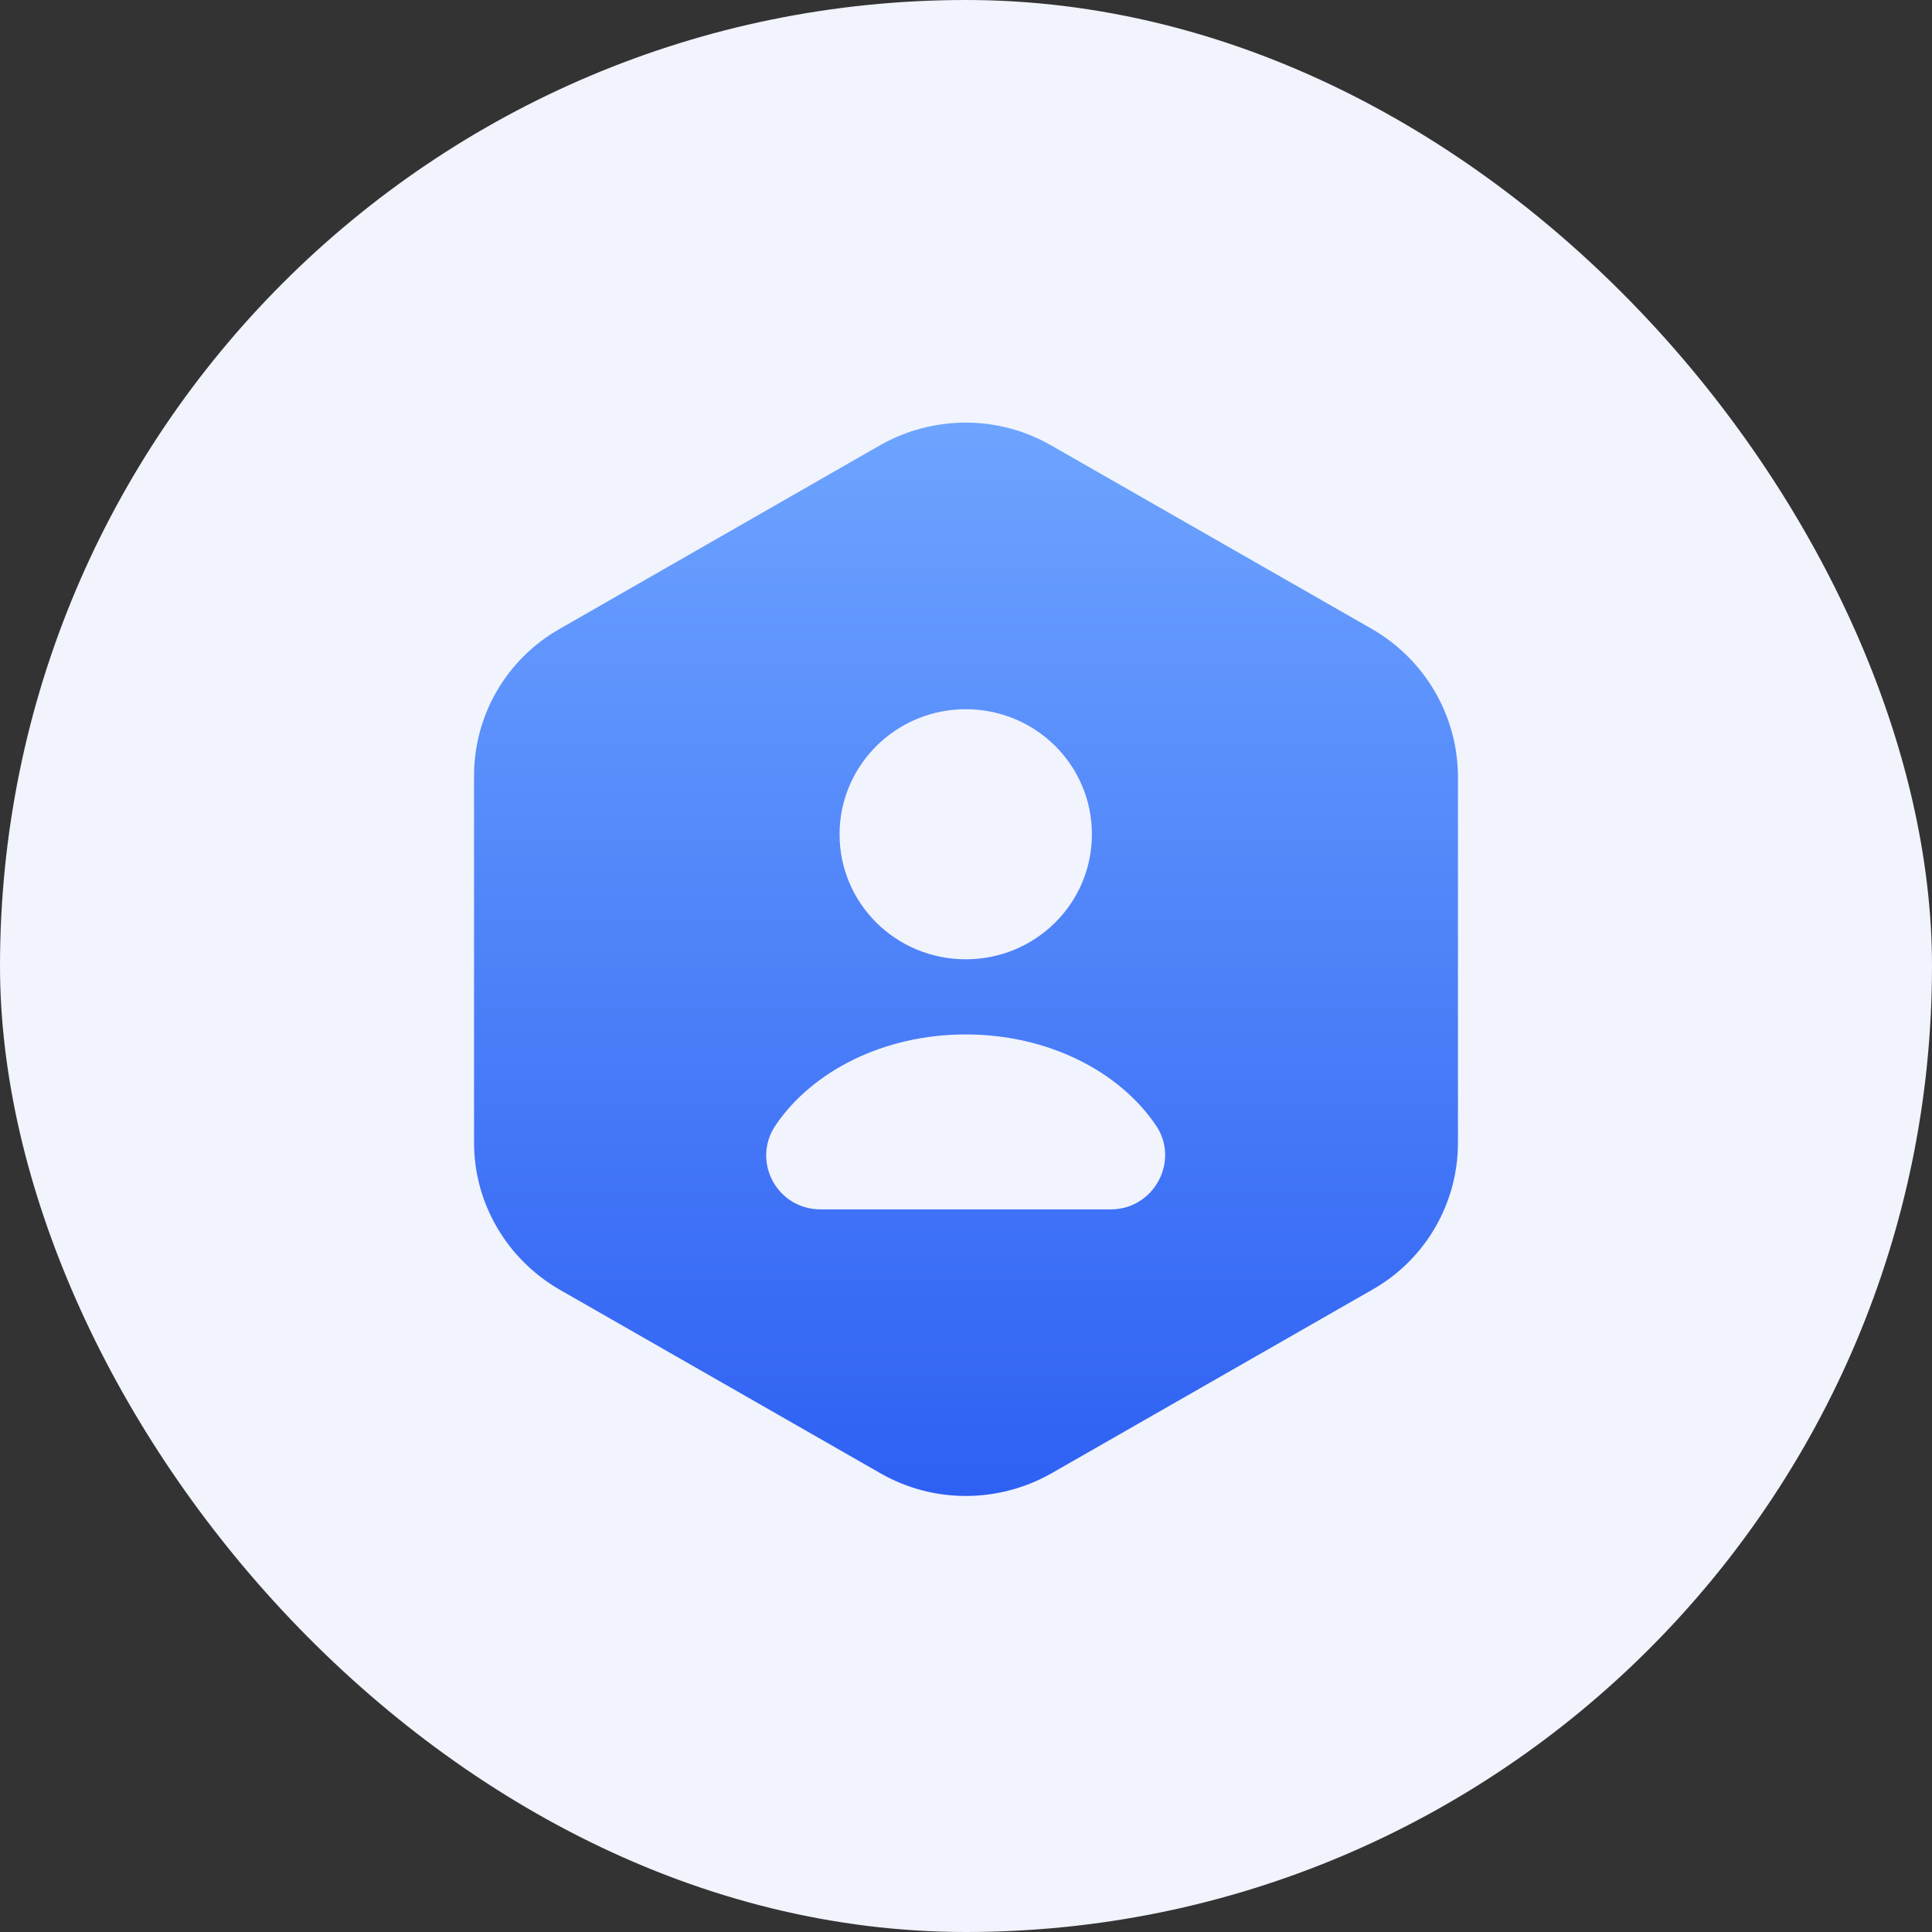
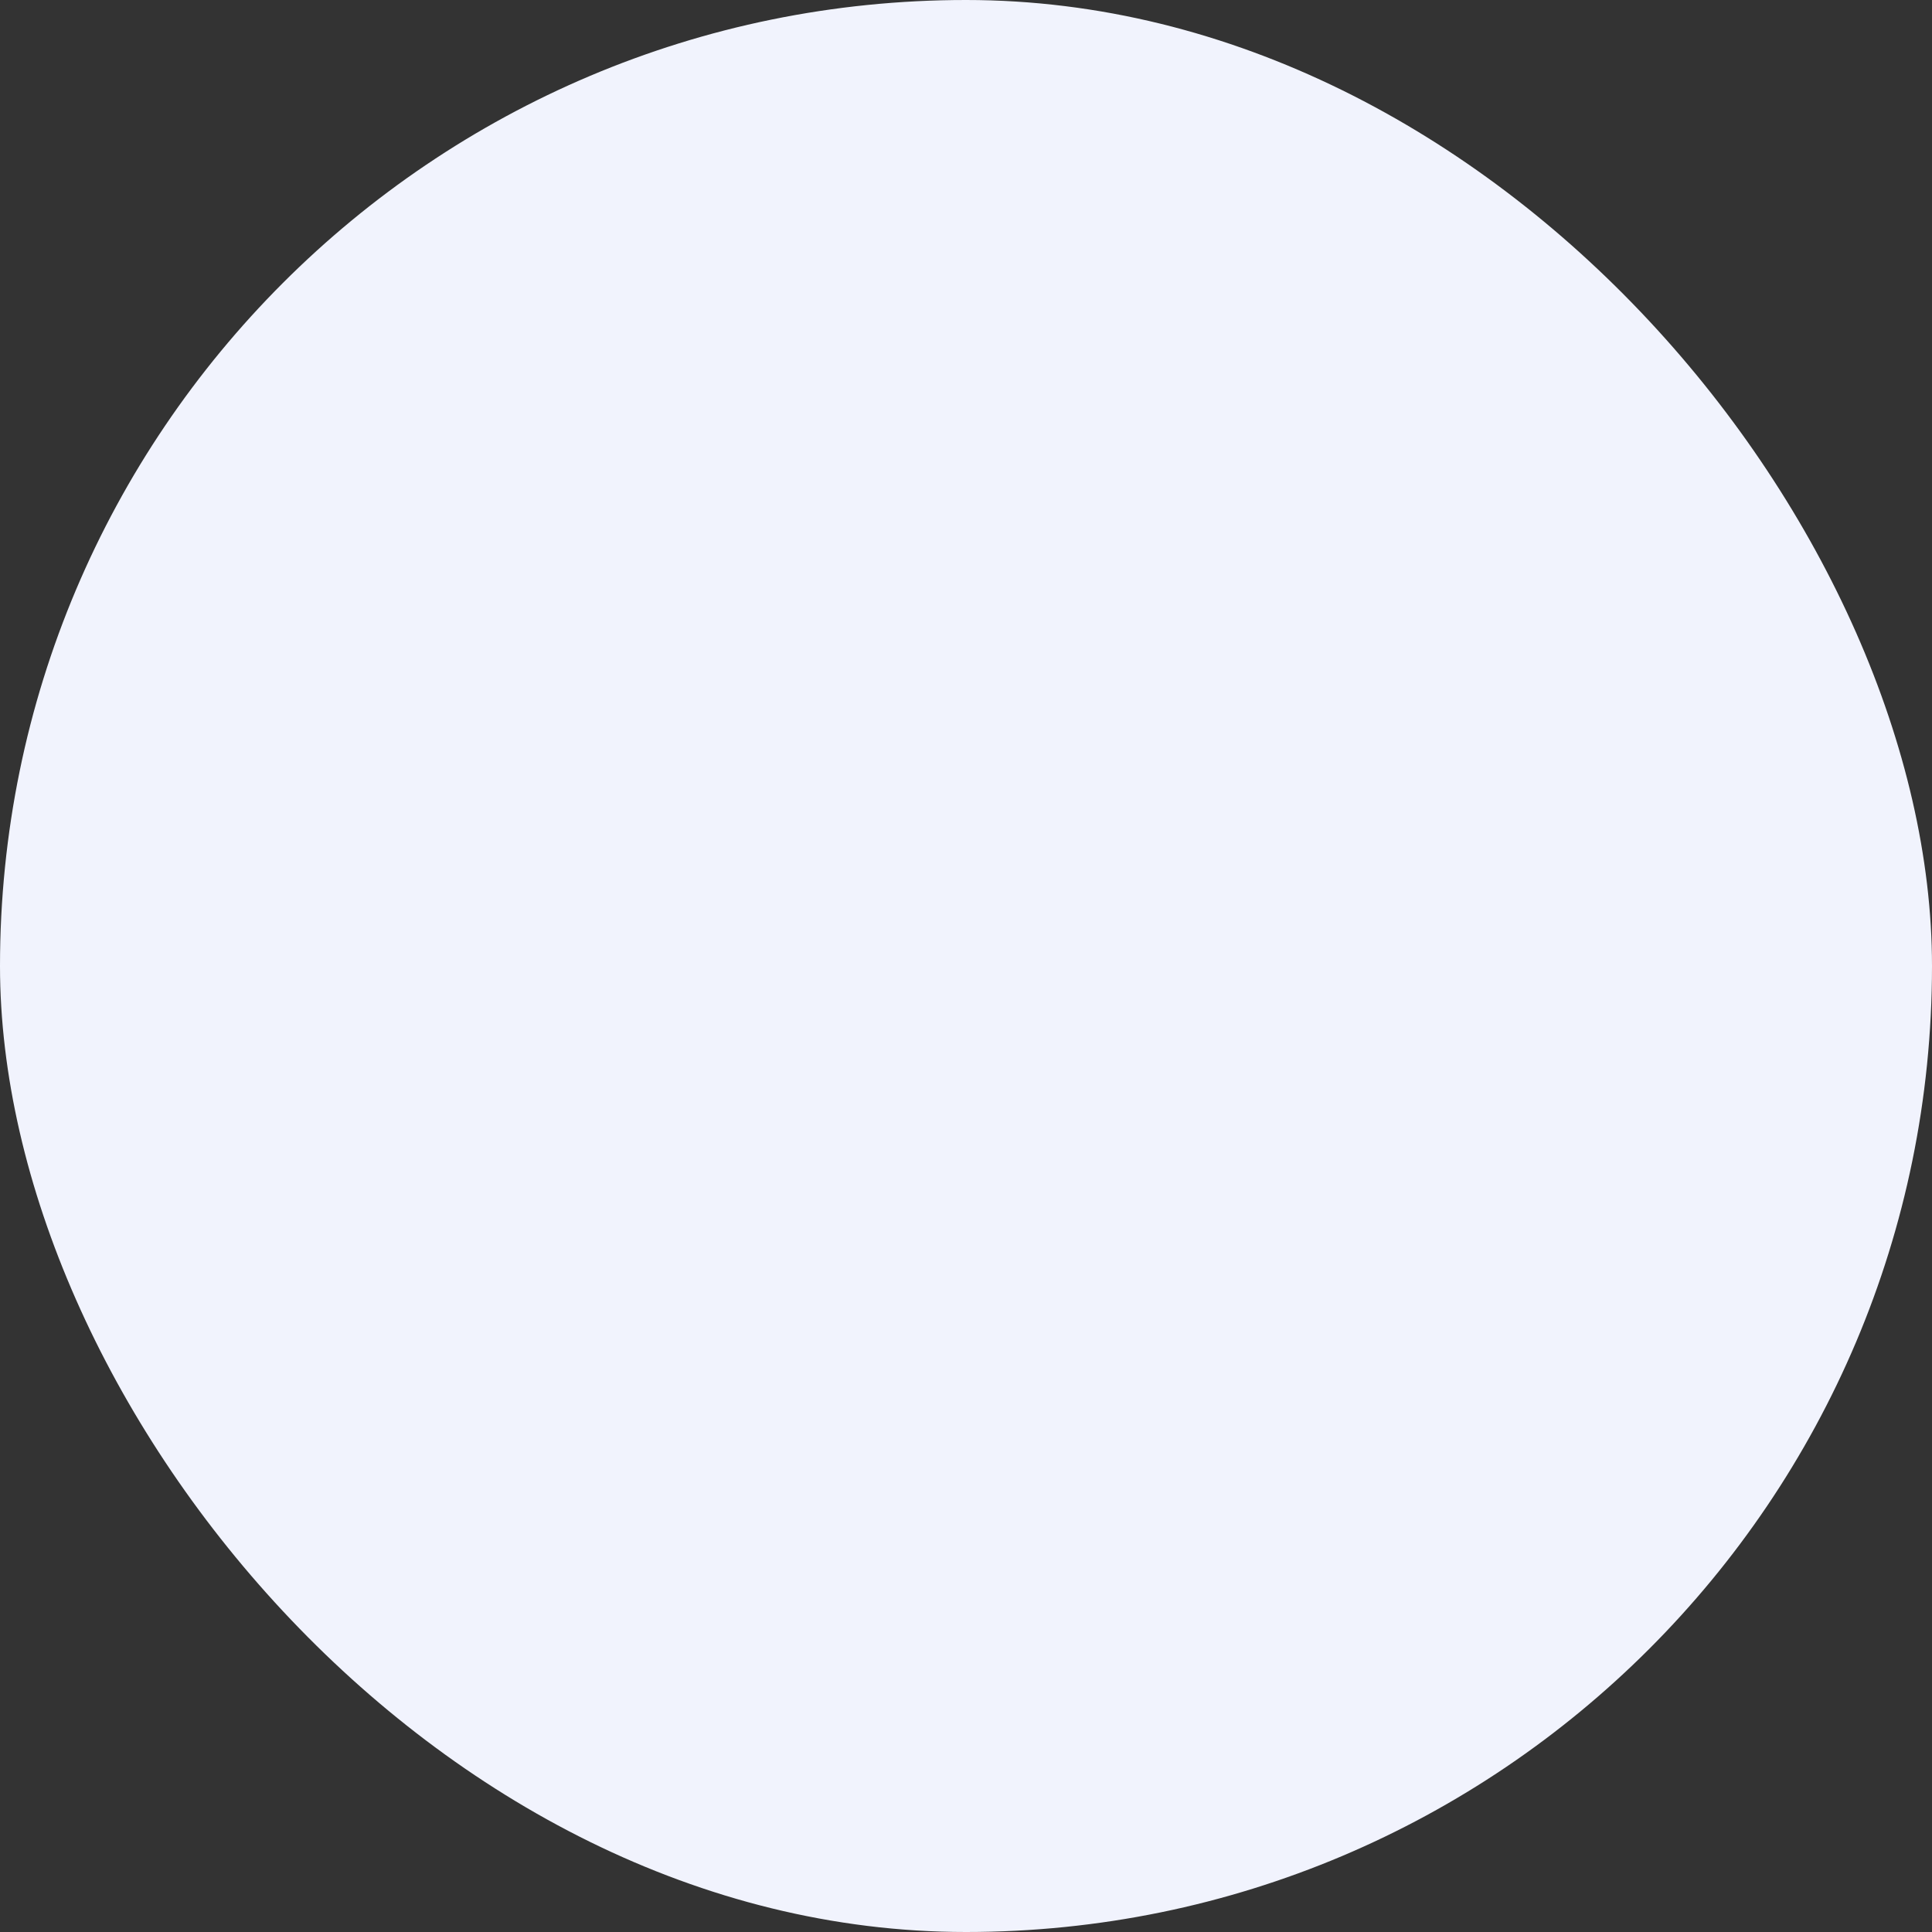
<svg xmlns="http://www.w3.org/2000/svg" width="90" height="90" viewBox="0 0 90 90" fill="none">
  <rect x="0" y="0" width="90" height="90" fill="#333333" stroke="none" />
  <rect width="90" height="90" rx="45" fill="#F1F3FD" />
-   <path d="M63.931 29.312L48.948 20.738C46.501 19.337 43.474 19.337 41.002 20.738L26.044 29.312C23.597 30.712 22.083 33.312 22.083 36.138V53.237C22.083 56.038 23.597 58.638 26.044 60.062L41.027 68.638C43.474 70.037 46.501 70.037 48.973 68.638L63.956 60.062C66.403 58.663 67.917 56.062 67.917 53.237V36.138C67.891 33.312 66.378 30.738 63.931 29.312ZM44.987 33.038C48.241 33.038 50.865 35.638 50.865 38.862C50.865 42.087 48.241 44.688 44.987 44.688C41.733 44.688 39.11 42.087 39.11 38.862C39.11 35.663 41.733 33.038 44.987 33.038ZM51.748 56.337H38.227C36.184 56.337 34.998 54.087 36.133 52.413C37.849 49.888 41.178 48.188 44.987 48.188C48.796 48.188 52.126 49.888 53.841 52.413C54.976 54.062 53.766 56.337 51.748 56.337Z" fill="url(#paint0_linear_2001_14634)" />
  <defs>
    <linearGradient id="paint0_linear_2001_14634" x1="45" y1="19.688" x2="45" y2="69.688" gradientUnits="userSpaceOnUse">
      <stop stop-color="#6DA4FF" />
      <stop offset="1" stop-color="#2E60F3" />
    </linearGradient>
  </defs>
</svg>